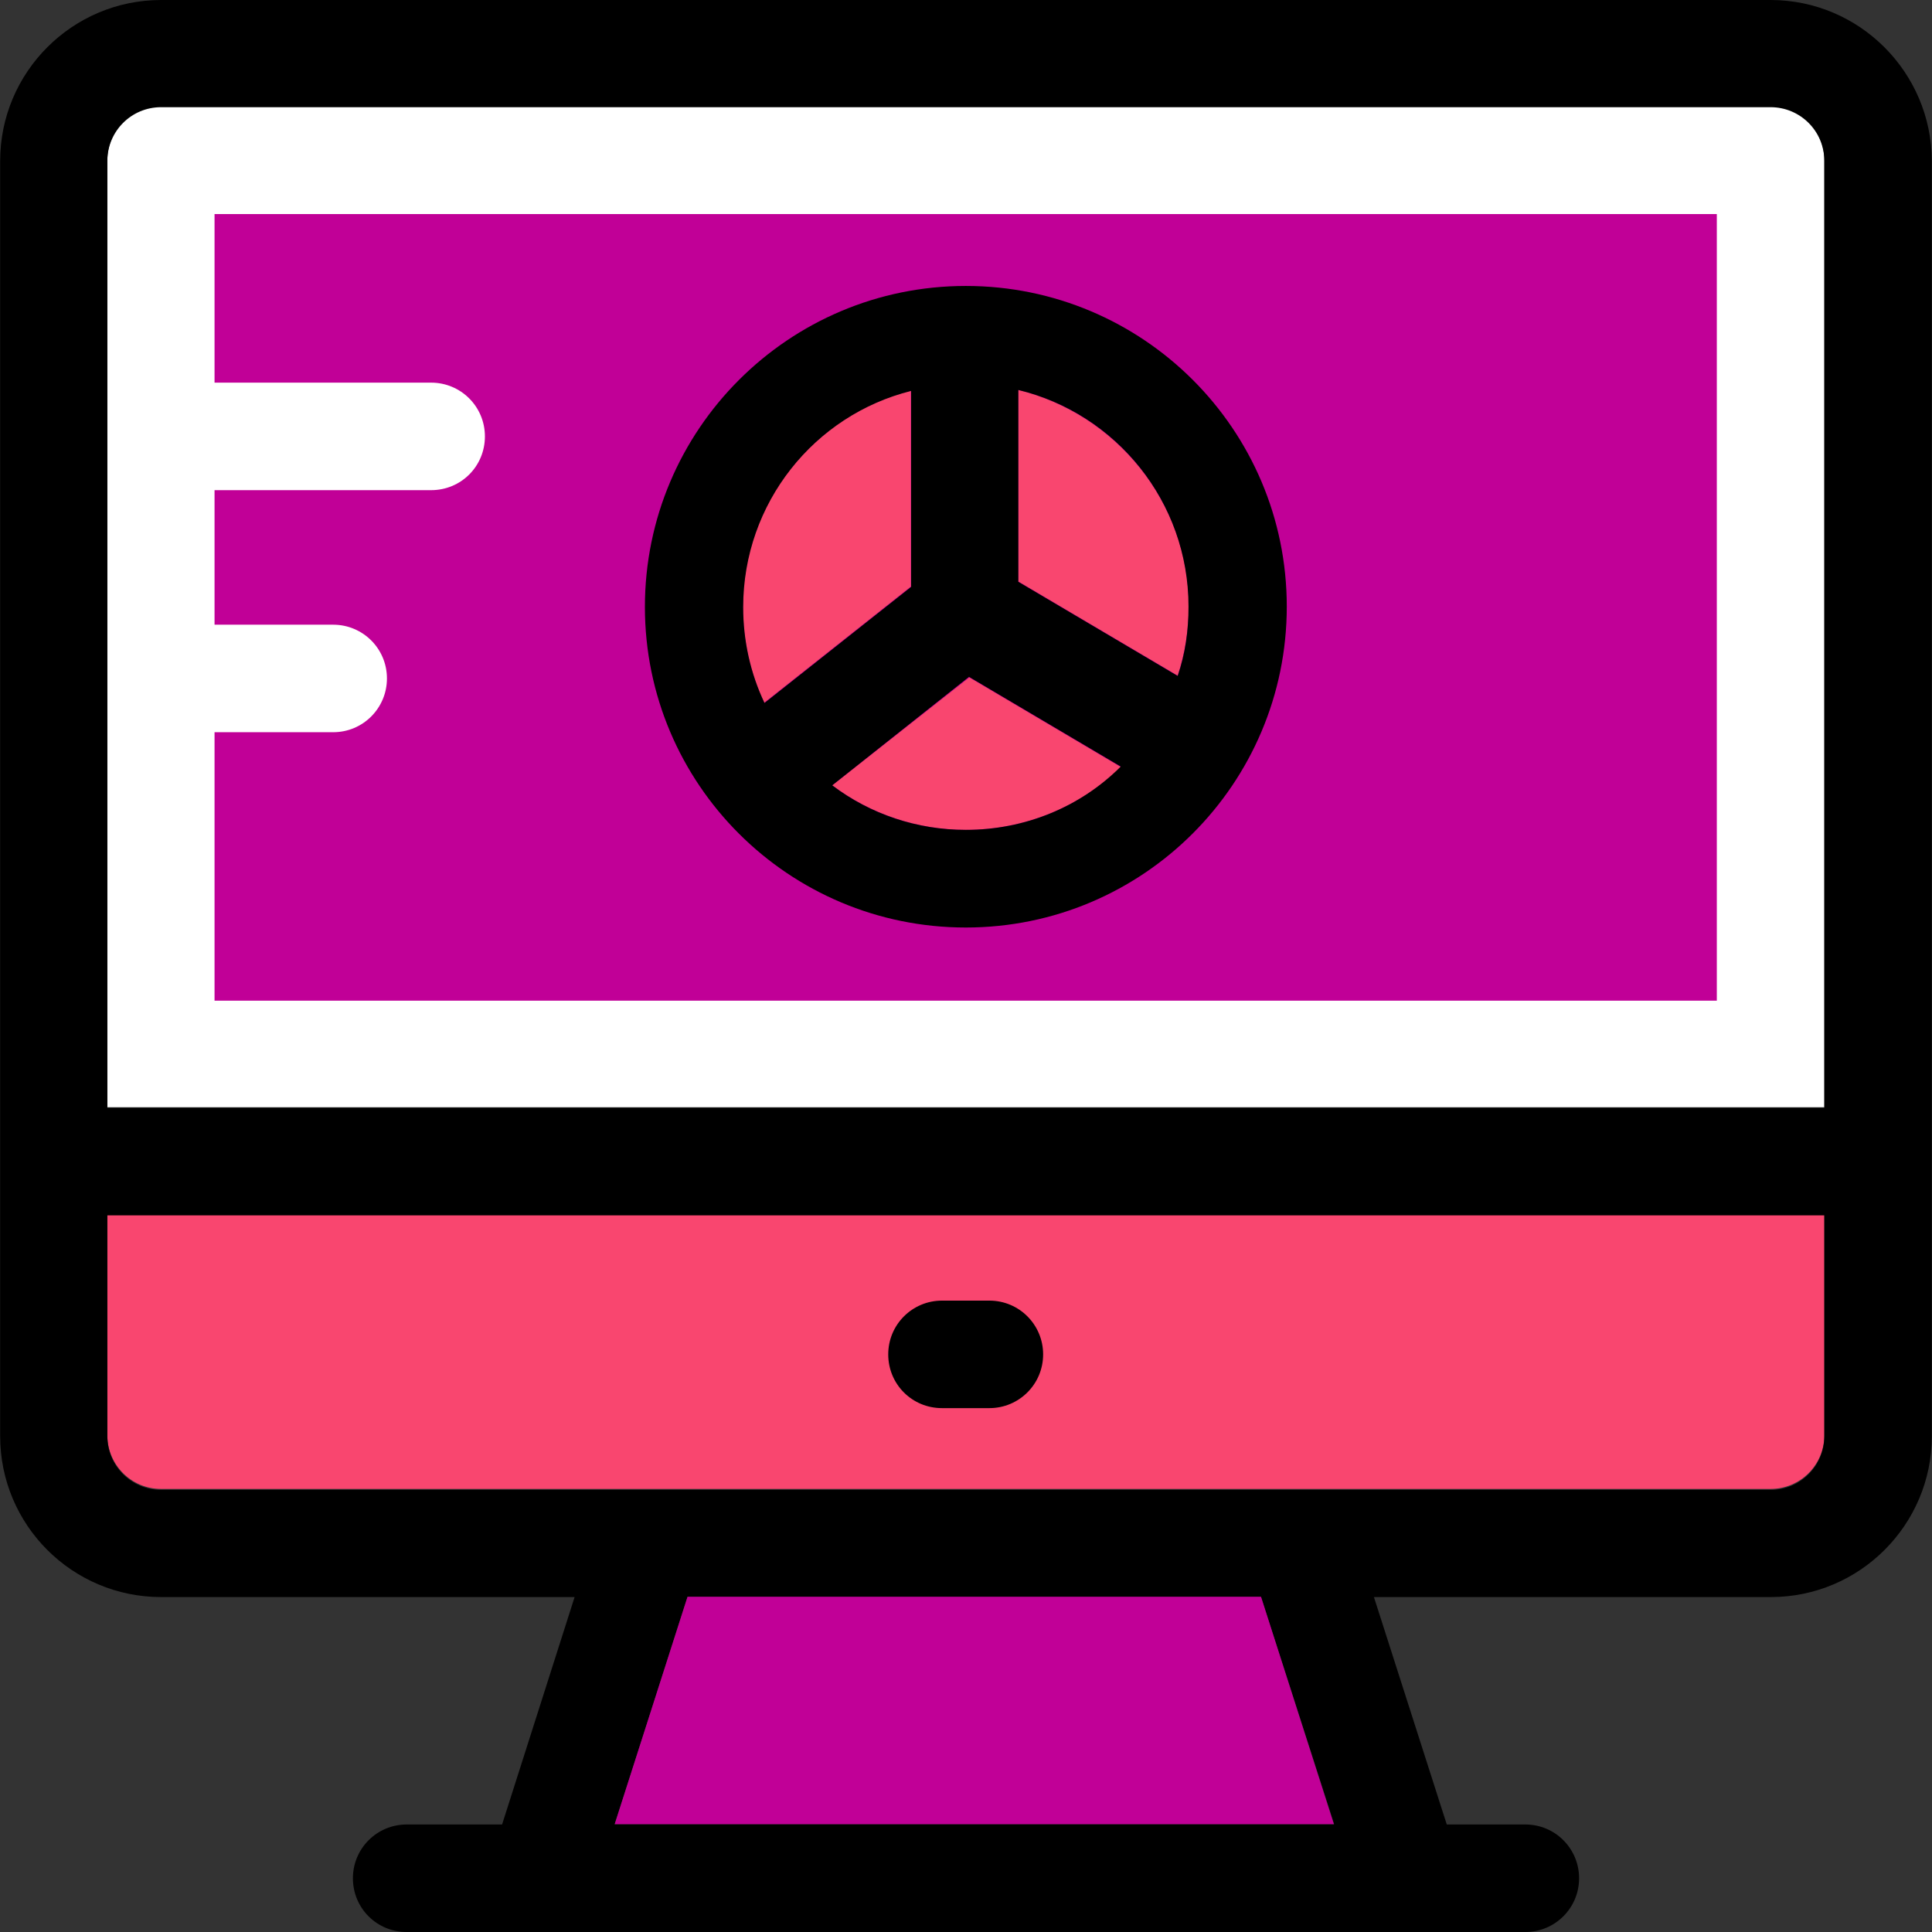
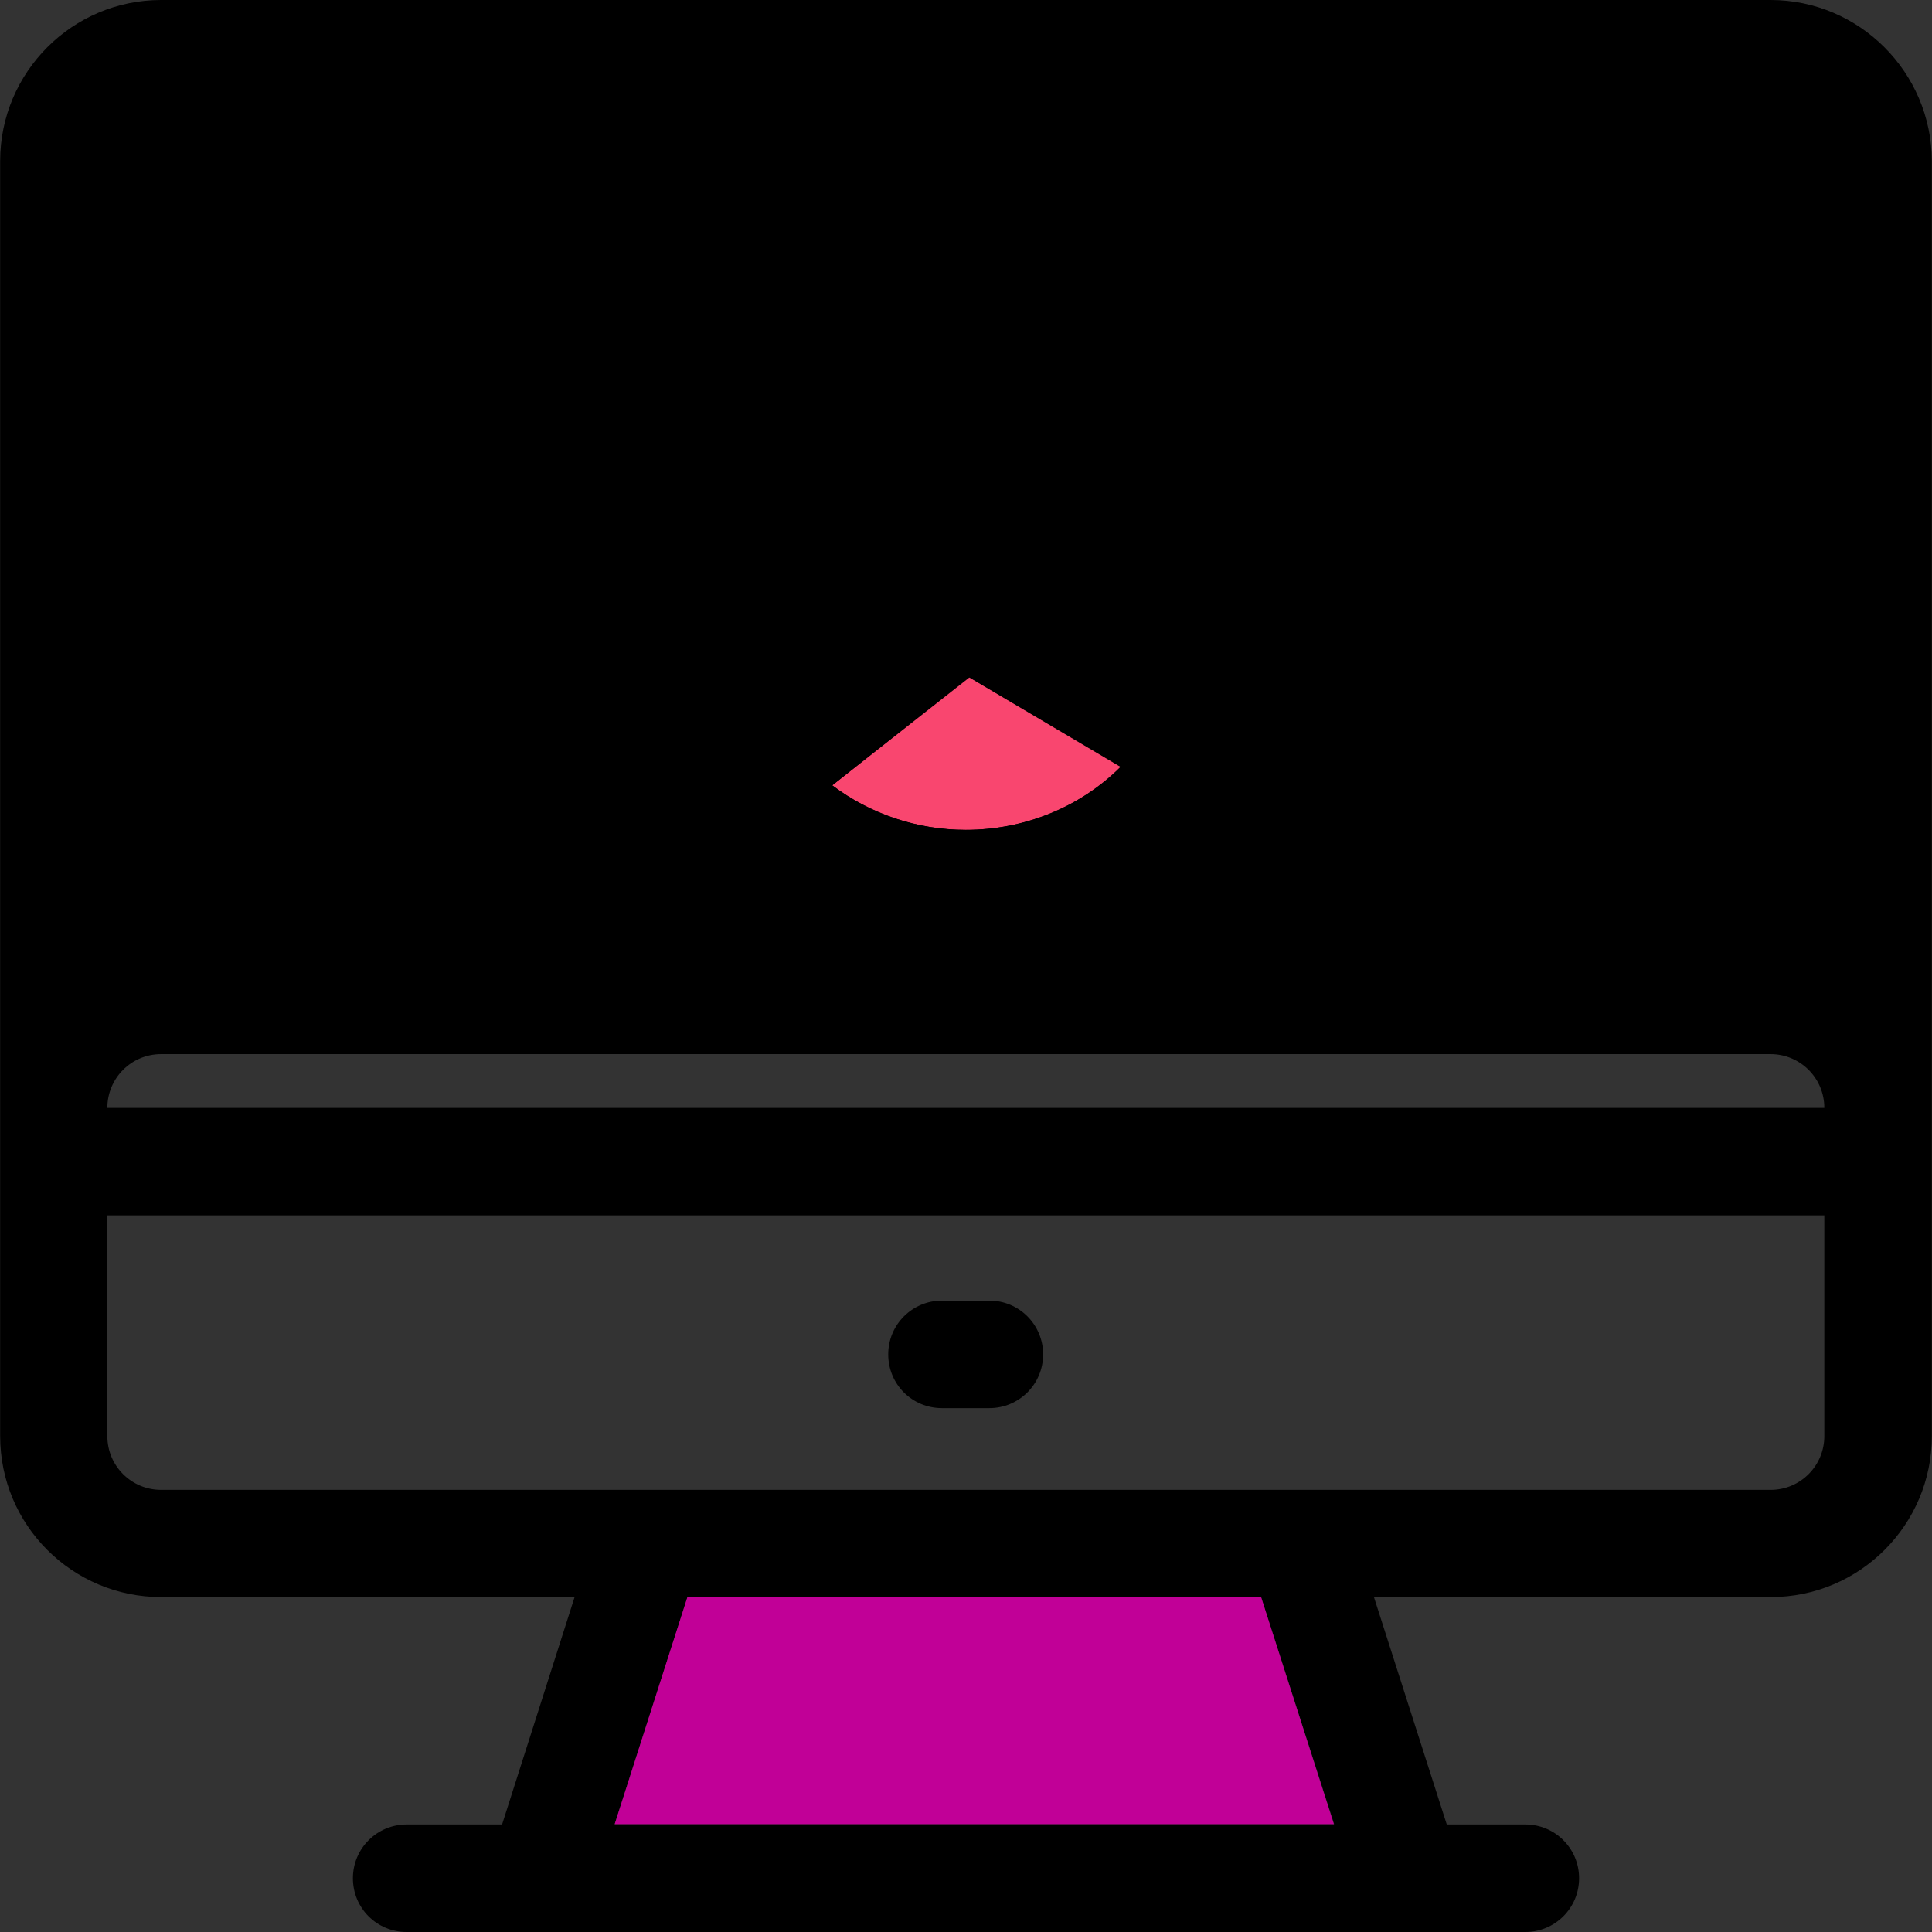
<svg xmlns="http://www.w3.org/2000/svg" height="800px" width="800px" version="1.1" id="Layer_1" viewBox="0 0 392.663 392.663" xml:space="preserve">
  <rect x="0" y="0" width="392.663" height="392.663" fill="#333333" stroke="none" />
-   <path style="fill:#f9466f;" d="M21.818,291.685c0,6.012,4.848,10.925,10.925,10.925h327.111c6.012,0,10.925-4.848,10.925-10.925  V246.82H21.818V291.685z" />
-   <path style="fill:#FFFFFF;" d="M370.78,32.517c0-6.012-4.848-10.925-10.925-10.925H32.743c-6.012,0-10.925,4.848-10.925,10.925  v192.517H370.78L370.78,32.517L370.78,32.517z" />
  <path style="fill:#c10097;" d="M43.604,43.507V77.77h44.024c6.012,0,10.925,4.848,10.925,10.925c0,6.077-4.848,10.925-10.925,10.925  H43.604v27.345h24.113c6.012,0,10.925,4.848,10.925,10.925c0,6.012-4.848,10.925-10.925,10.925H43.604v54.562h305.325V43.507H43.604  z" />
  <g>
    <path style="fill:#000000;" d="M191.451,286.19h9.632c6.012,0,10.925-4.848,10.925-10.925c0-6.012-4.848-10.925-10.925-10.925   h-9.632c-6.012,0-10.925,4.848-10.925,10.925S185.374,286.19,191.451,286.19z" />
-     <path style="fill:#000000;" d="M359.855,0H32.743C14.707,0,0.032,14.675,0.032,32.711v259.168   c0,18.101,14.675,32.711,32.711,32.711h84.04l-14.739,46.222H82.651c-6.012,0-10.925,4.848-10.925,10.925   s4.848,10.925,10.925,10.925h227.362c6.012,0,10.925-4.848,10.925-10.925c0-6.012-4.849-10.925-10.925-10.925h-15.968   L279.24,324.59h80.679c18.036,0,32.711-14.675,32.711-32.711V32.711C392.566,14.675,377.891,0,359.855,0z M124.929,370.747   l14.804-46.158h116.558l14.869,46.158H124.929z M370.78,291.879c0,6.012-4.848,10.925-10.925,10.925H32.743   c-6.012,0-10.925-4.848-10.925-10.925v-44.865H370.78L370.78,291.879L370.78,291.879z M370.78,225.164H21.818V32.711   c0-6.012,4.848-10.925,10.925-10.925h327.111c6.012,0,10.925,4.848,10.925,10.925v192.517l0,0V225.164z" />
+     <path style="fill:#000000;" d="M359.855,0H32.743C14.707,0,0.032,14.675,0.032,32.711v259.168   c0,18.101,14.675,32.711,32.711,32.711h84.04l-14.739,46.222H82.651c-6.012,0-10.925,4.848-10.925,10.925   s4.848,10.925,10.925,10.925h227.362c6.012,0,10.925-4.848,10.925-10.925c0-6.012-4.849-10.925-10.925-10.925h-15.968   L279.24,324.59h80.679c18.036,0,32.711-14.675,32.711-32.711V32.711C392.566,14.675,377.891,0,359.855,0z M124.929,370.747   l14.804-46.158h116.558l14.869,46.158H124.929z M370.78,291.879c0,6.012-4.848,10.925-10.925,10.925H32.743   c-6.012,0-10.925-4.848-10.925-10.925v-44.865H370.78L370.78,291.879L370.78,291.879z M370.78,225.164H21.818c0-6.012,4.848-10.925,10.925-10.925h327.111c6.012,0,10.925,4.848,10.925,10.925v192.517l0,0V225.164z" />
  </g>
  <polygon style="fill:#c10097;" points="139.733,324.525 124.929,370.747 271.095,370.747 256.291,324.525 " />
-   <path style="fill:#f9466f;" d="M155.313,142.804l29.802-23.596V79.386c-19.653,4.978-34.133,22.82-34.133,43.895  C151.046,130.198,152.469,136.792,155.313,142.804z" />
  <g>
    <path style="fill:#f9466f;" d="M169.147,159.612c7.758,5.818,17.261,9.051,27.152,9.051c11.96,0,23.208-4.655,31.547-12.735   l-30.836-18.23L169.147,159.612z" />
-     <path style="fill:#f9466f;" d="M206.966,79.257v38.917l32.388,19.135c1.487-4.59,2.263-9.244,2.263-14.093   C241.552,102.077,226.812,84.17,206.966,79.257z" />
  </g>
  <path style="fill:#000000;" d="M196.299,58.117c-36.008,0-65.228,29.22-65.228,65.228s29.22,65.164,65.228,65.164  s65.228-29.22,65.228-65.228S232.307,58.117,196.299,58.117z M196.299,168.663c-9.891,0-19.394-3.168-27.152-9.051l27.798-22.044  l30.836,18.23C219.507,164.073,208.259,168.663,196.299,168.663z M185.18,79.451v39.822l-29.802,23.596  c-2.844-6.012-4.331-12.606-4.331-19.459C151.046,102.206,165.527,84.364,185.18,79.451z M239.354,137.374l-32.388-19.135V79.257  c19.846,4.784,34.586,22.691,34.586,44.024C241.552,128.129,240.905,132.848,239.354,137.374z" />
</svg>